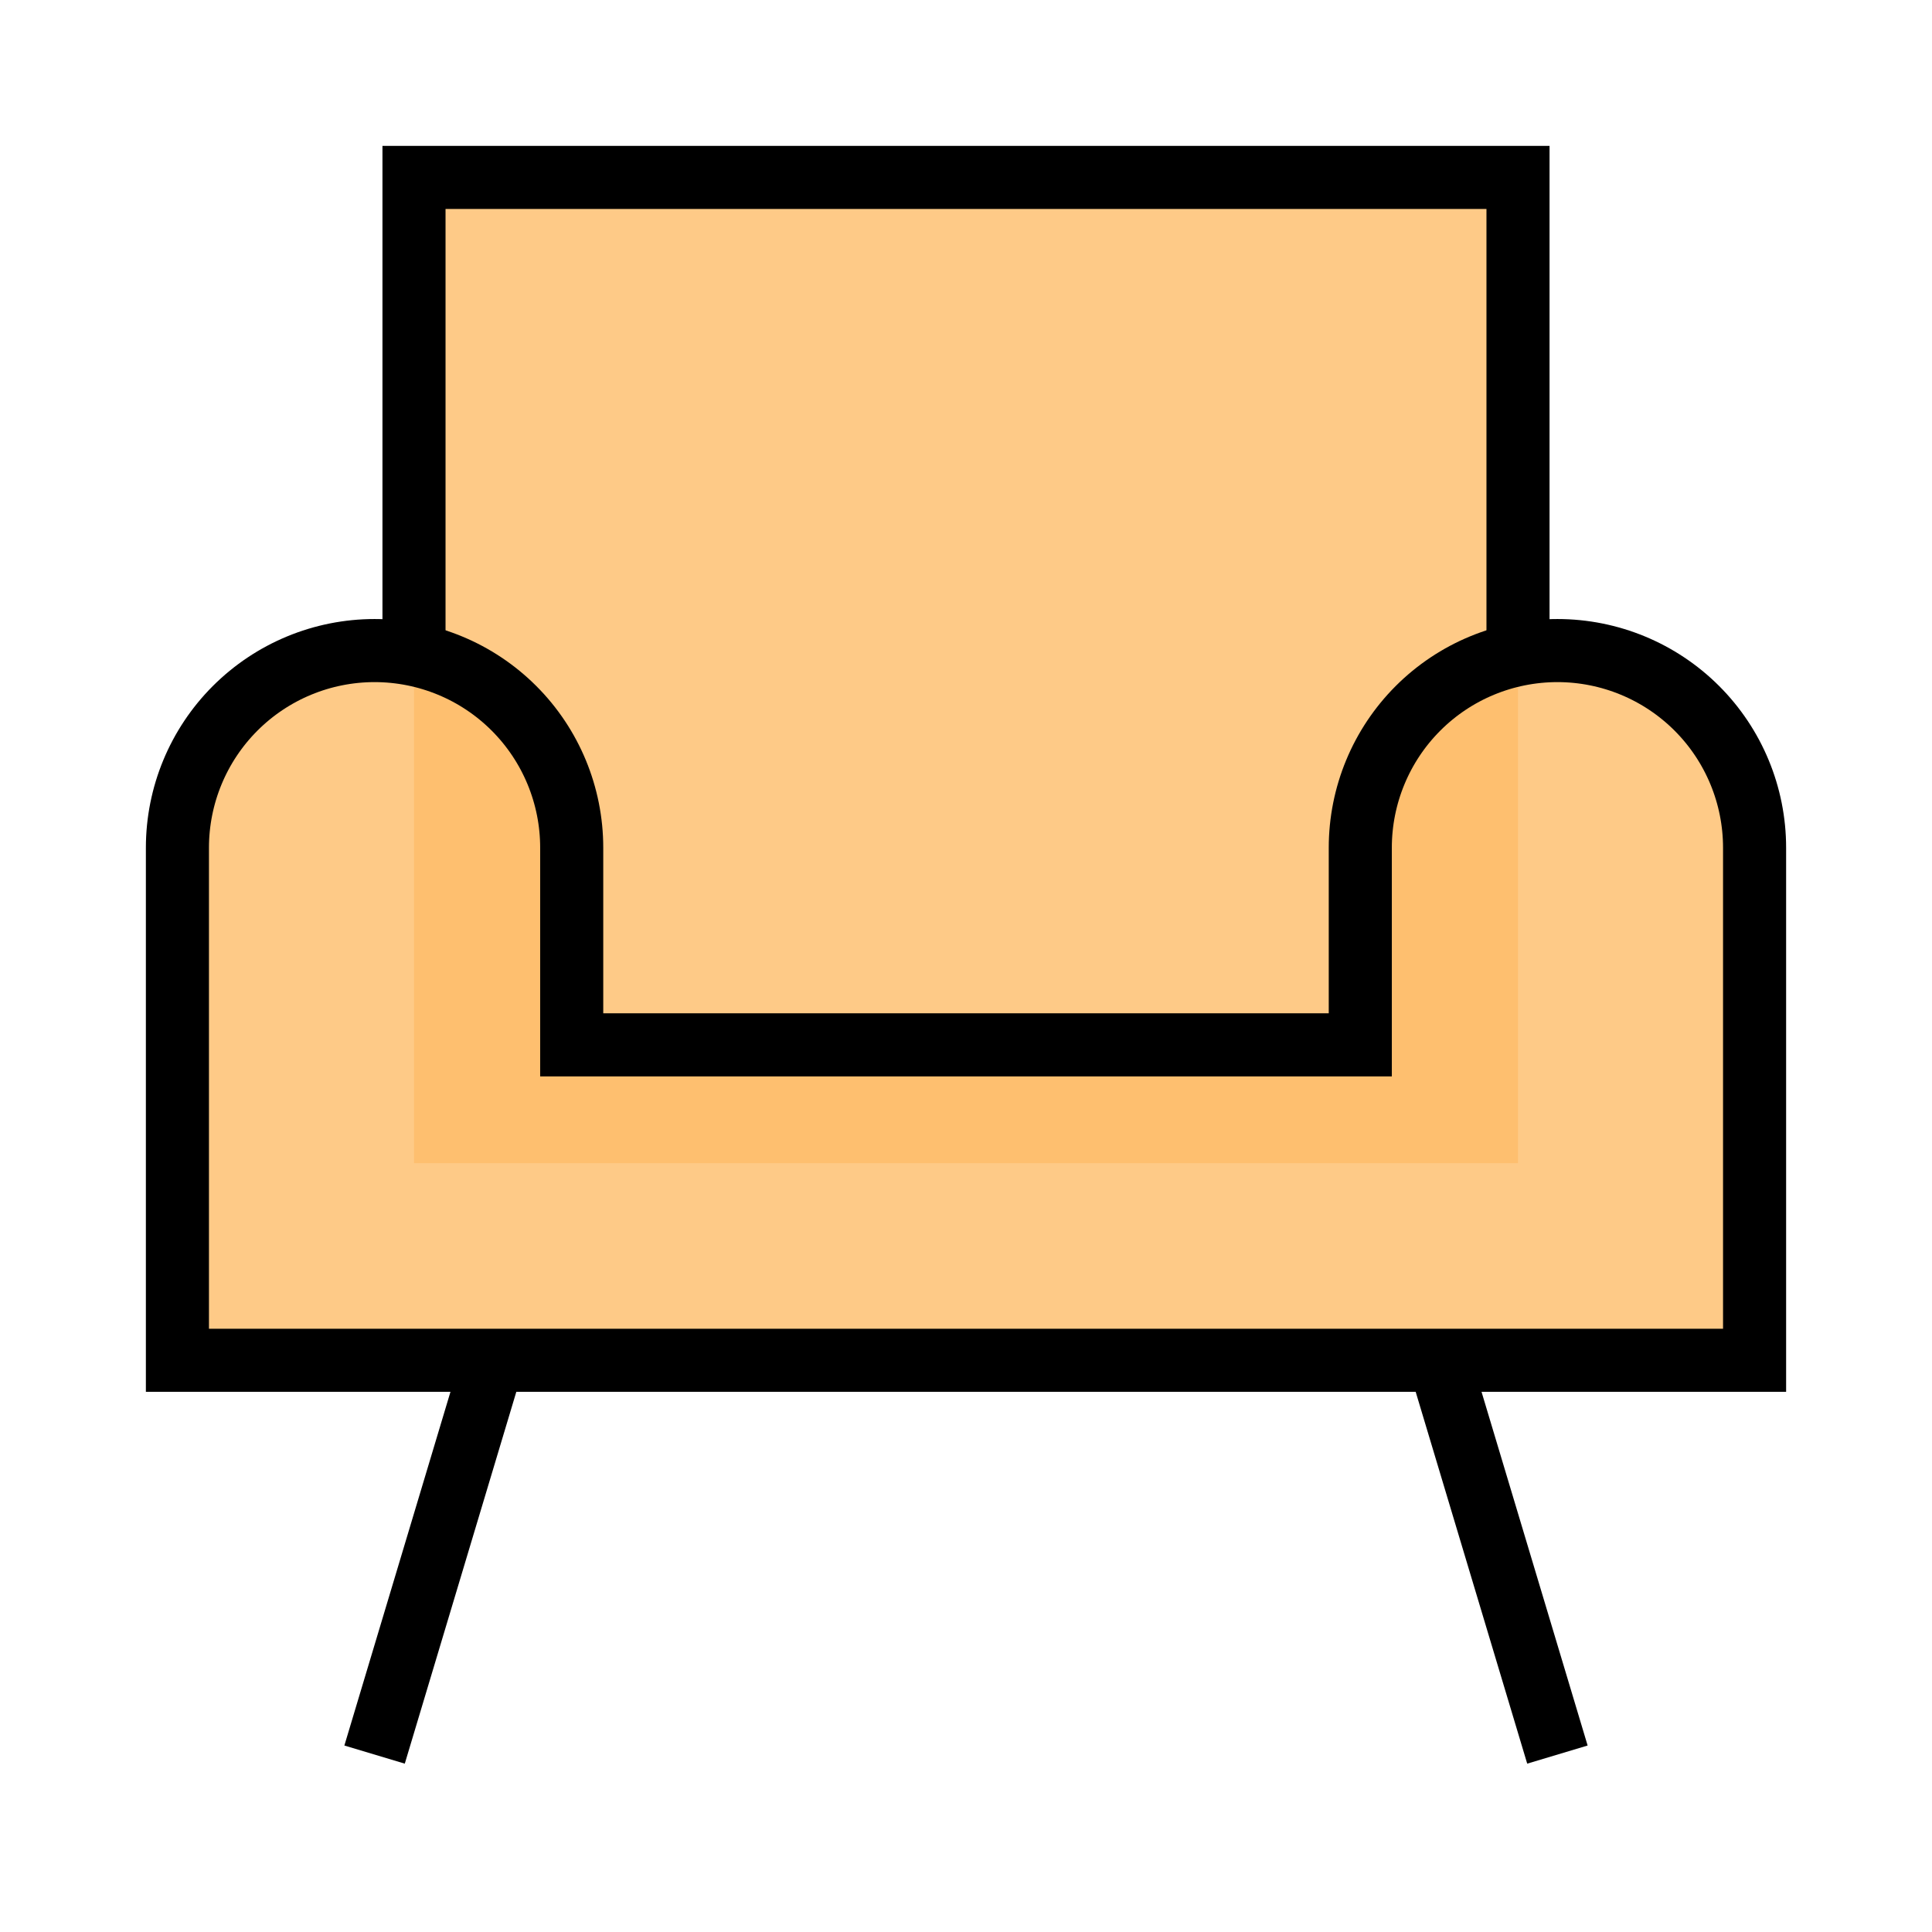
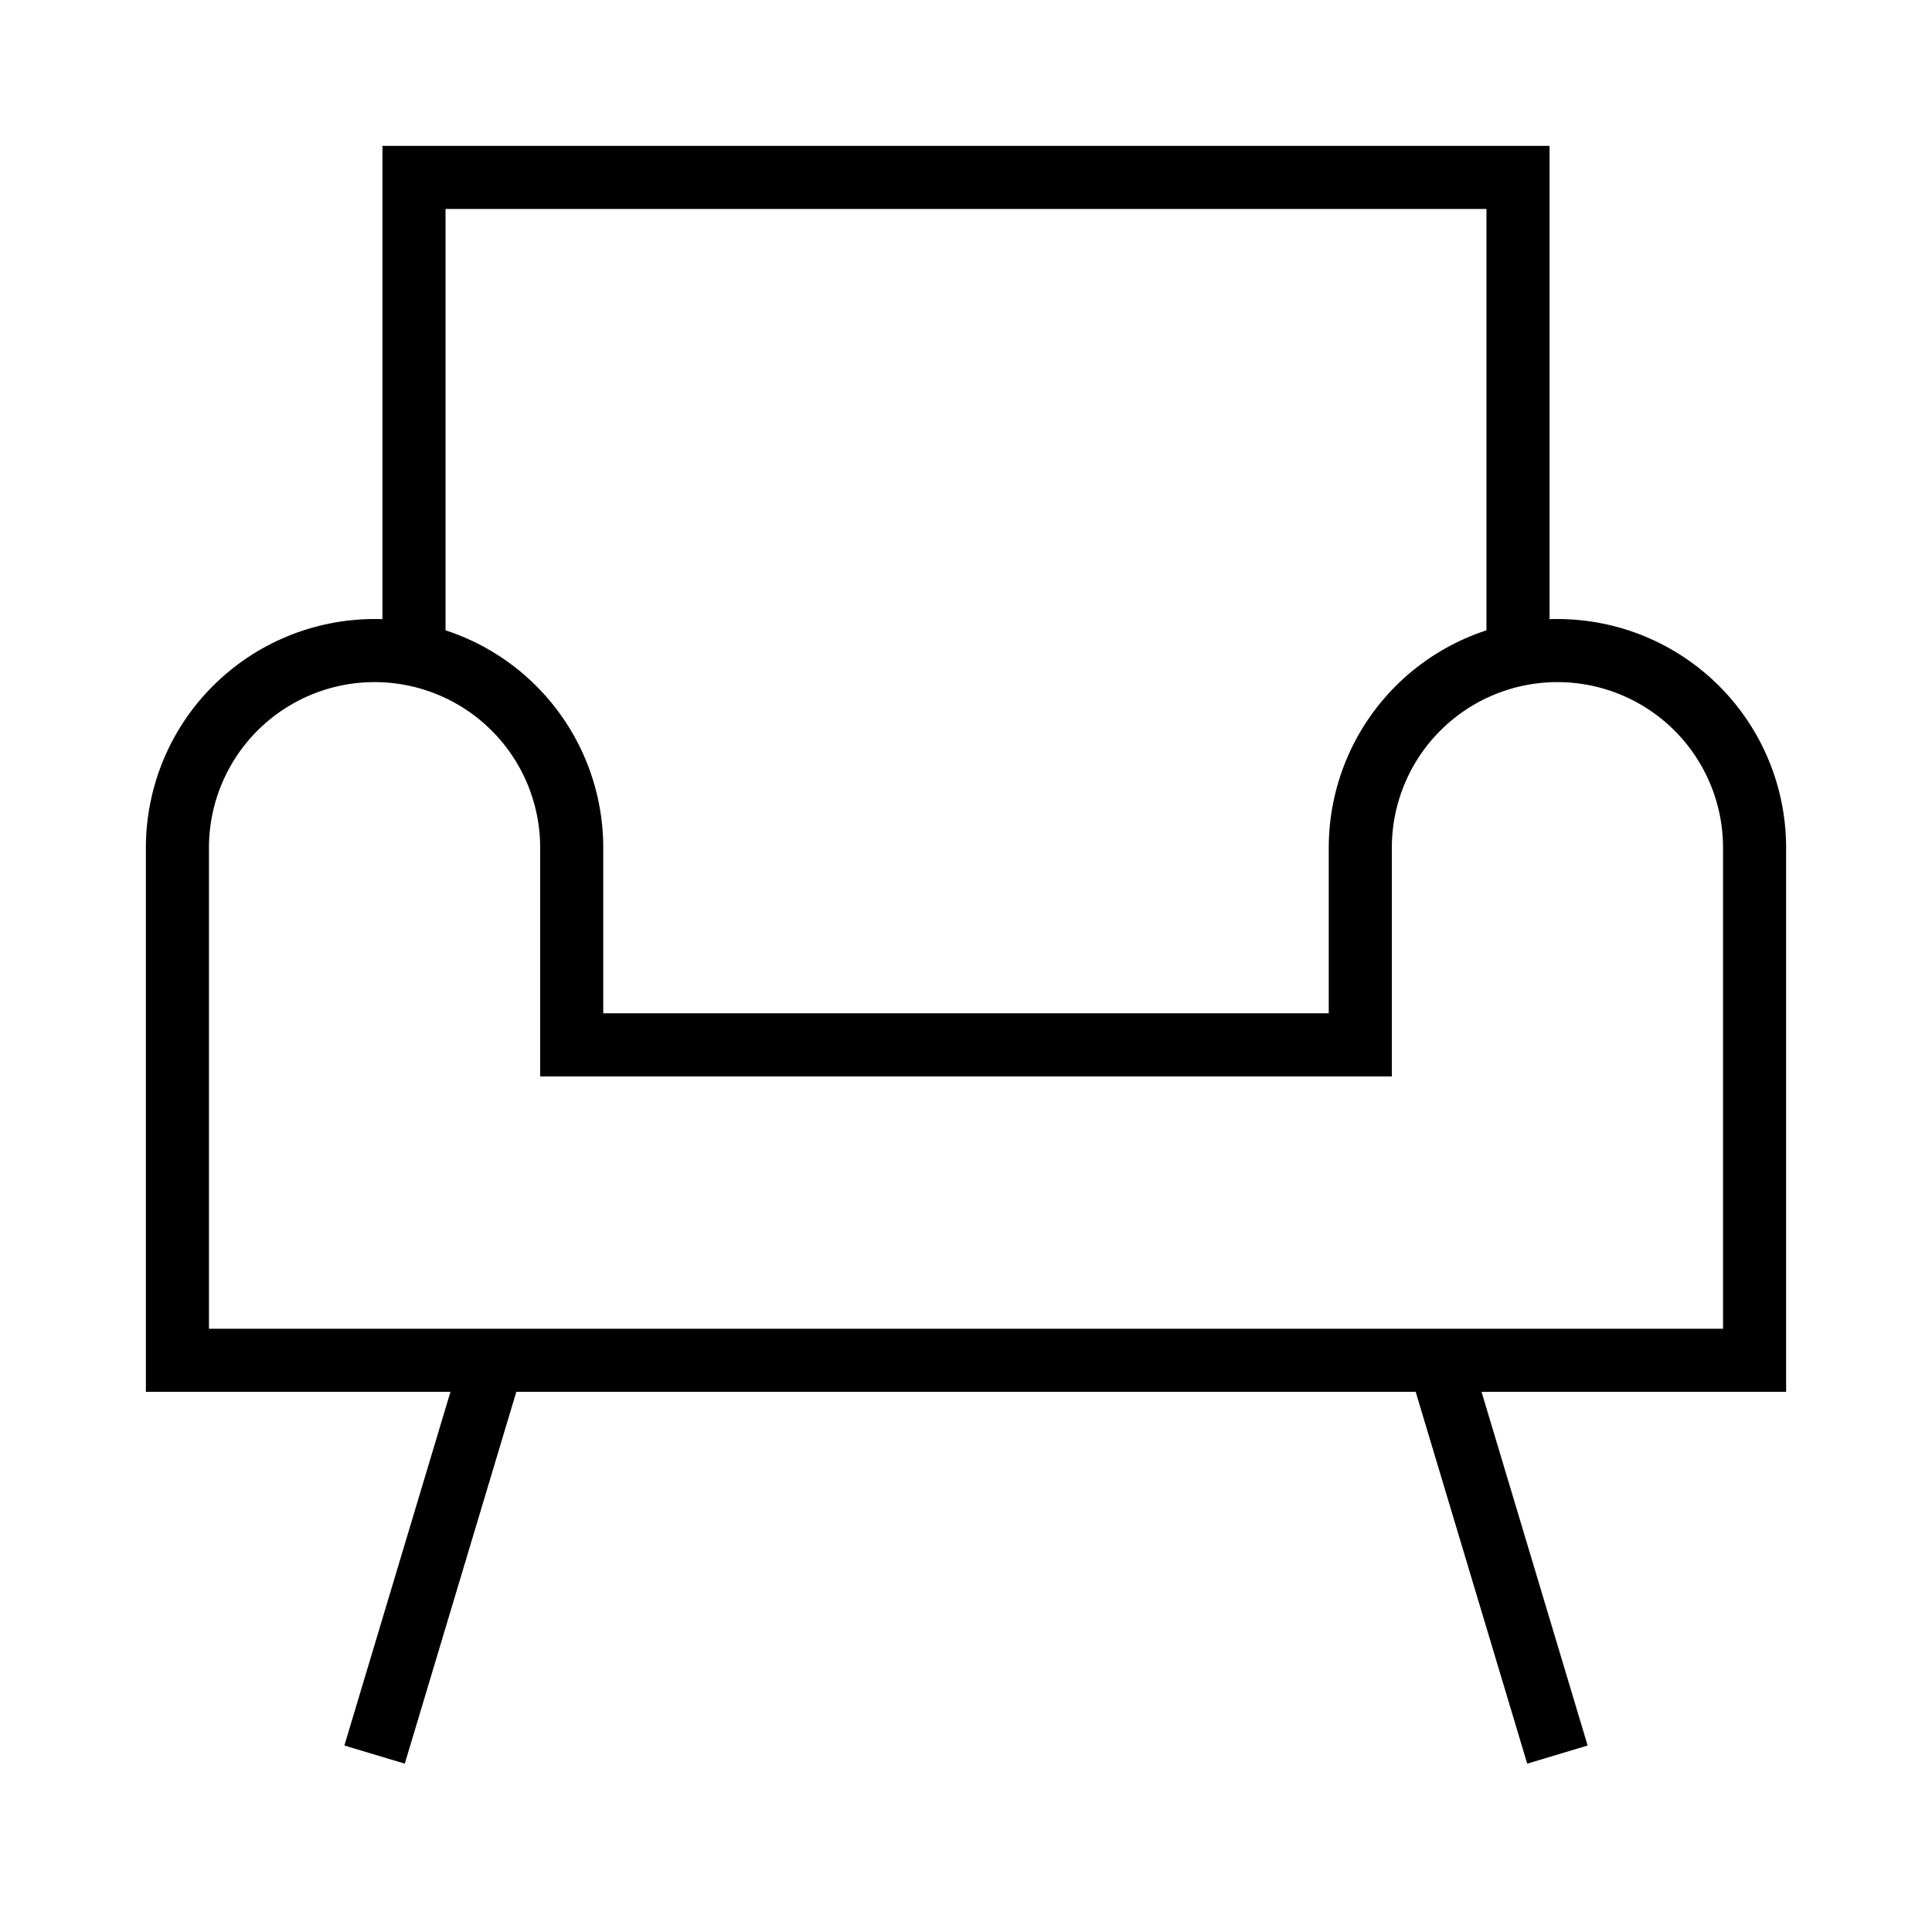
<svg xmlns="http://www.w3.org/2000/svg" width="60" height="60" viewBox="0 0 60 60" fill="none">
-   <path d="M12.857 5.51V36.123H47.143V5.51H12.857Z" fill="#FEBD69" fill-opacity="0.8" />
+   <path d="M12.857 5.51V36.123H47.143H12.857Z" fill="#FEBD69" fill-opacity="0.8" />
  <path d="M12.857 20.106V5.51H47.143V20.106" stroke="black" stroke-width="1.959" />
-   <path d="M5.51 42.245V26.327C5.51 24.703 6.155 23.145 7.303 21.997C8.452 20.849 10.009 20.204 11.633 20.204C13.256 20.204 14.814 20.849 15.962 21.997C17.11 23.145 17.755 24.703 17.755 26.327V32.449H42.245V26.327C42.245 24.703 42.89 23.145 44.038 21.997C45.186 20.849 46.744 20.204 48.367 20.204C49.991 20.204 51.548 20.849 52.697 21.997C53.845 23.145 54.49 24.703 54.49 26.327V42.245H5.51Z" fill="#FEBD69" fill-opacity="0.8" />
  <path d="M5.51 42.245V26.327C5.51 24.703 6.155 23.145 7.303 21.997C8.452 20.849 10.009 20.204 11.633 20.204C13.256 20.204 14.814 20.849 15.962 21.997C17.11 23.145 17.755 24.703 17.755 26.327V32.449H42.245V26.327C42.245 24.703 42.89 23.145 44.038 21.997C45.186 20.849 46.744 20.204 48.367 20.204C49.991 20.204 51.548 20.849 52.697 21.997C53.845 23.145 54.49 24.703 54.49 26.327V42.245H5.51Z" stroke="black" stroke-width="1.959" />
  <path d="M15.306 42.245L11.633 54.49" stroke="black" stroke-width="1.959" />
  <path d="M44.694 42.245L48.367 54.49" stroke="black" stroke-width="1.959" />
</svg>